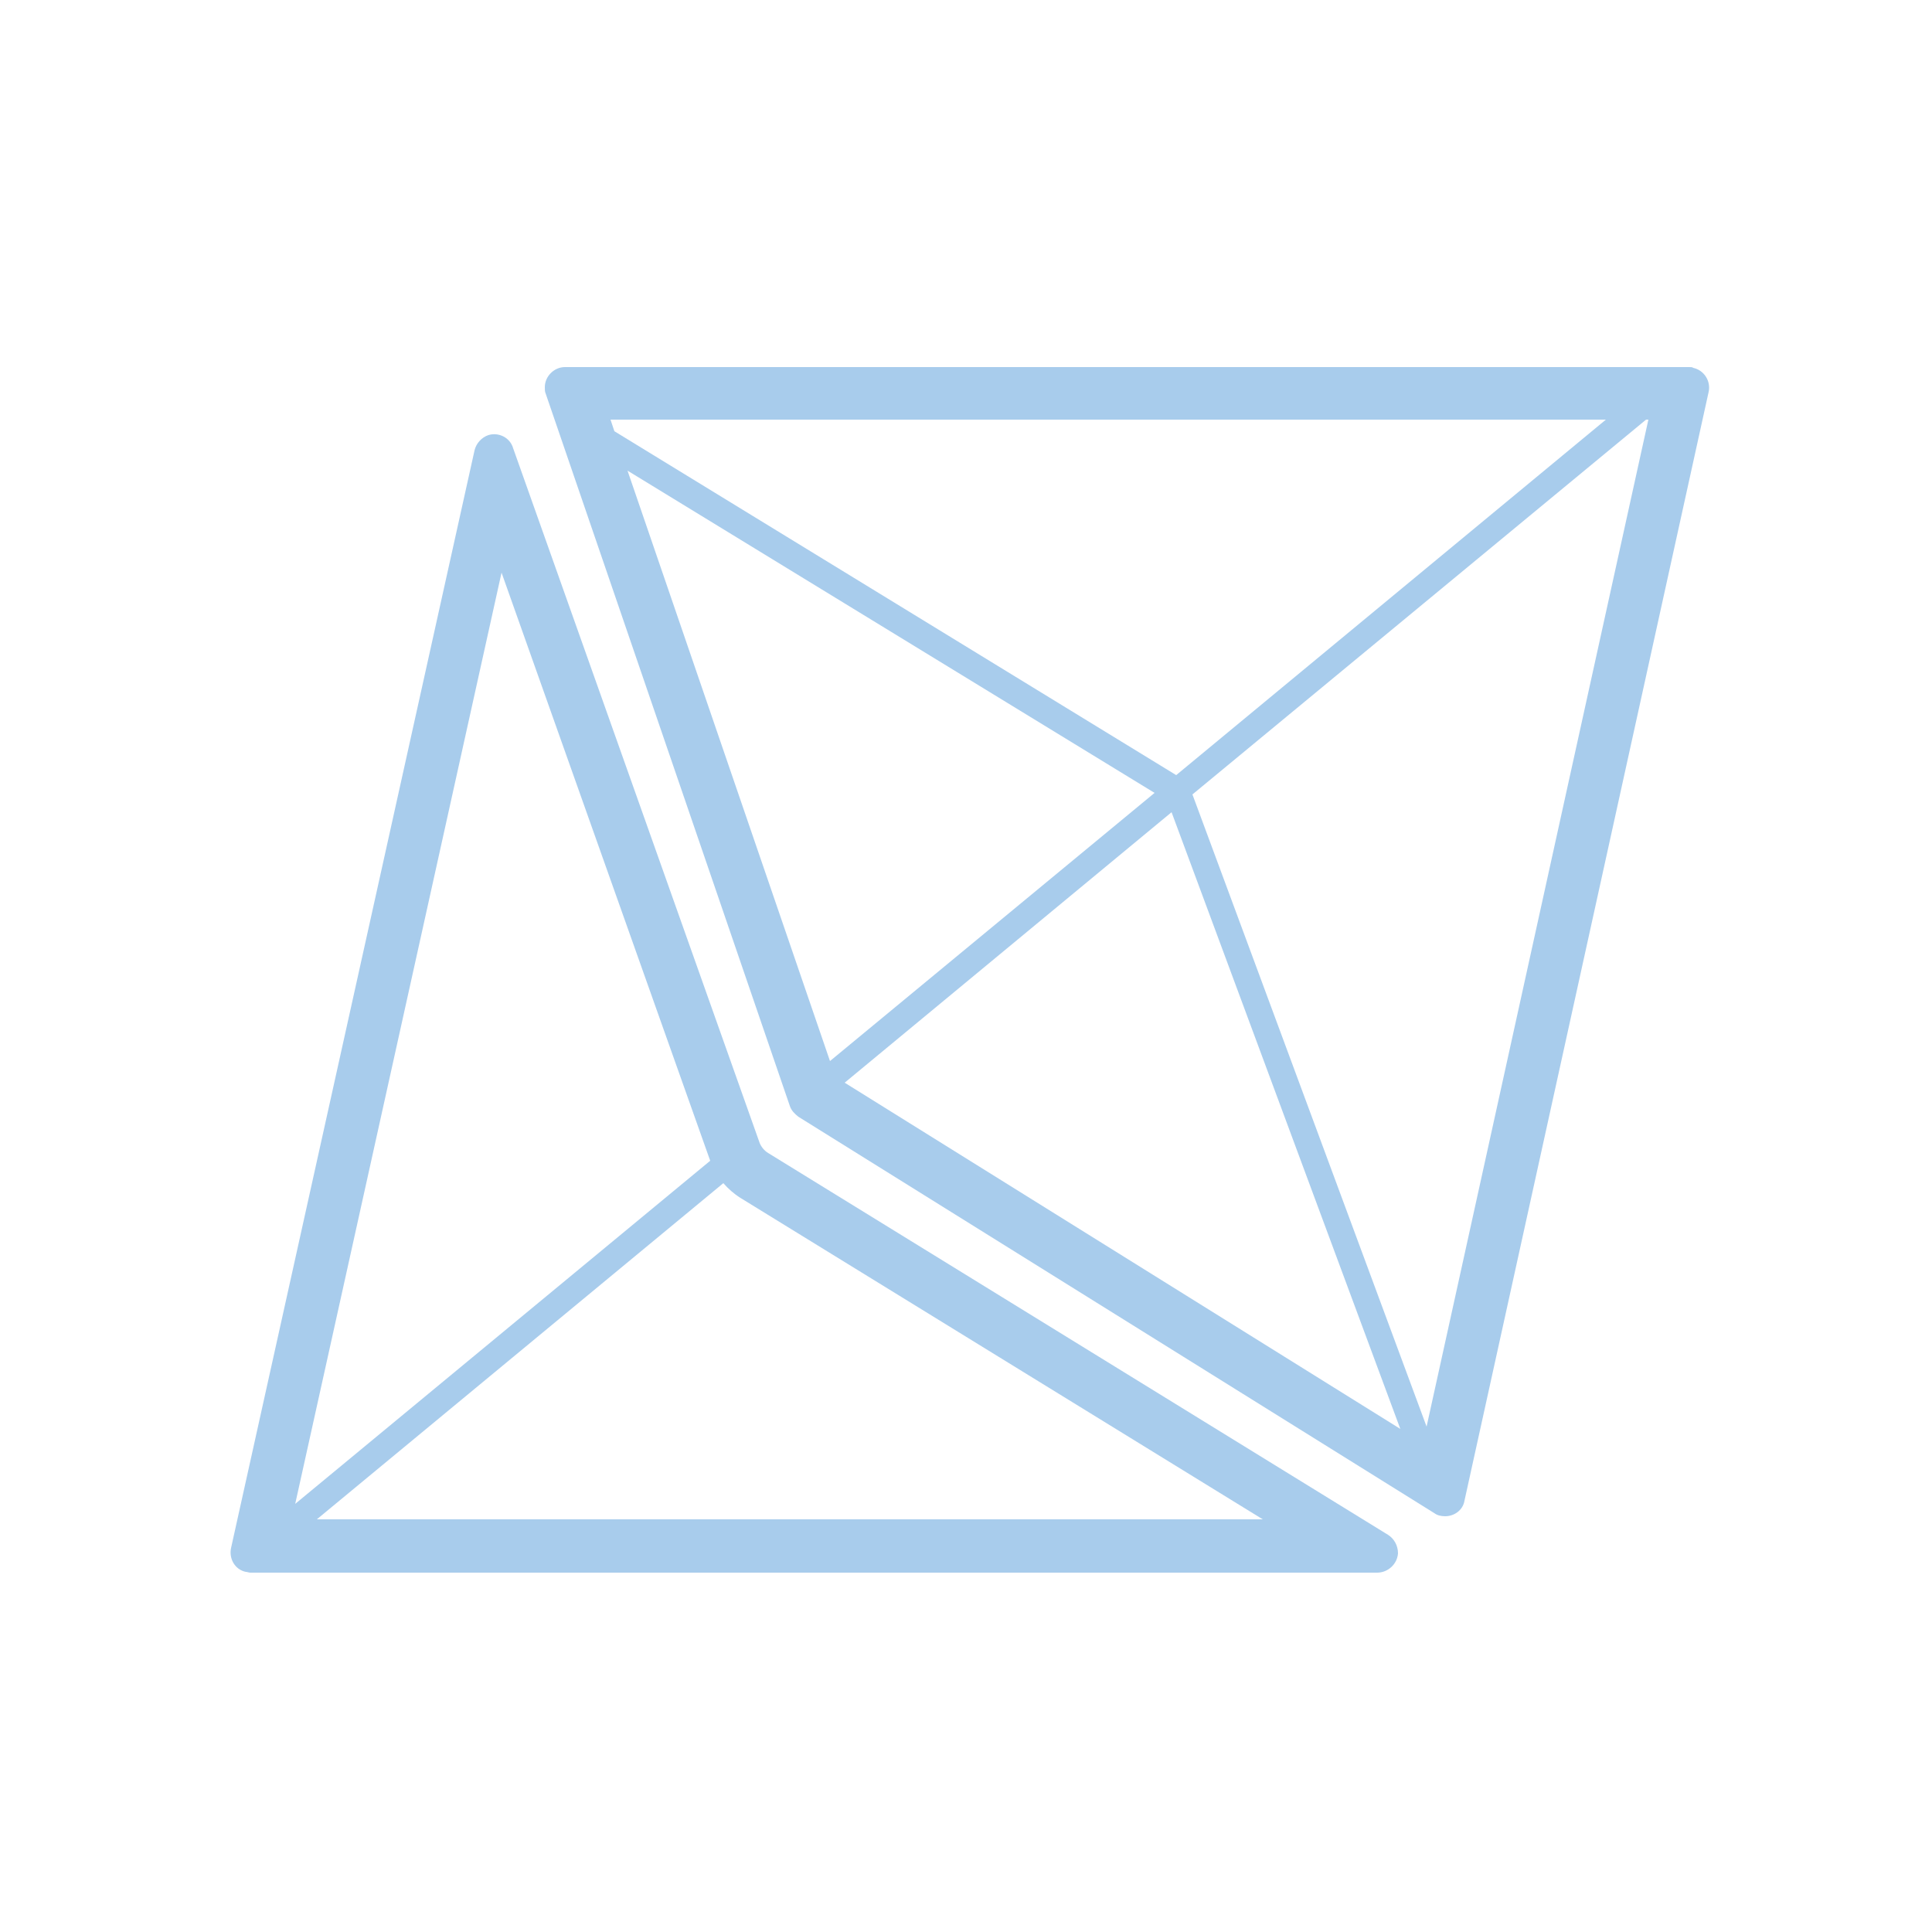
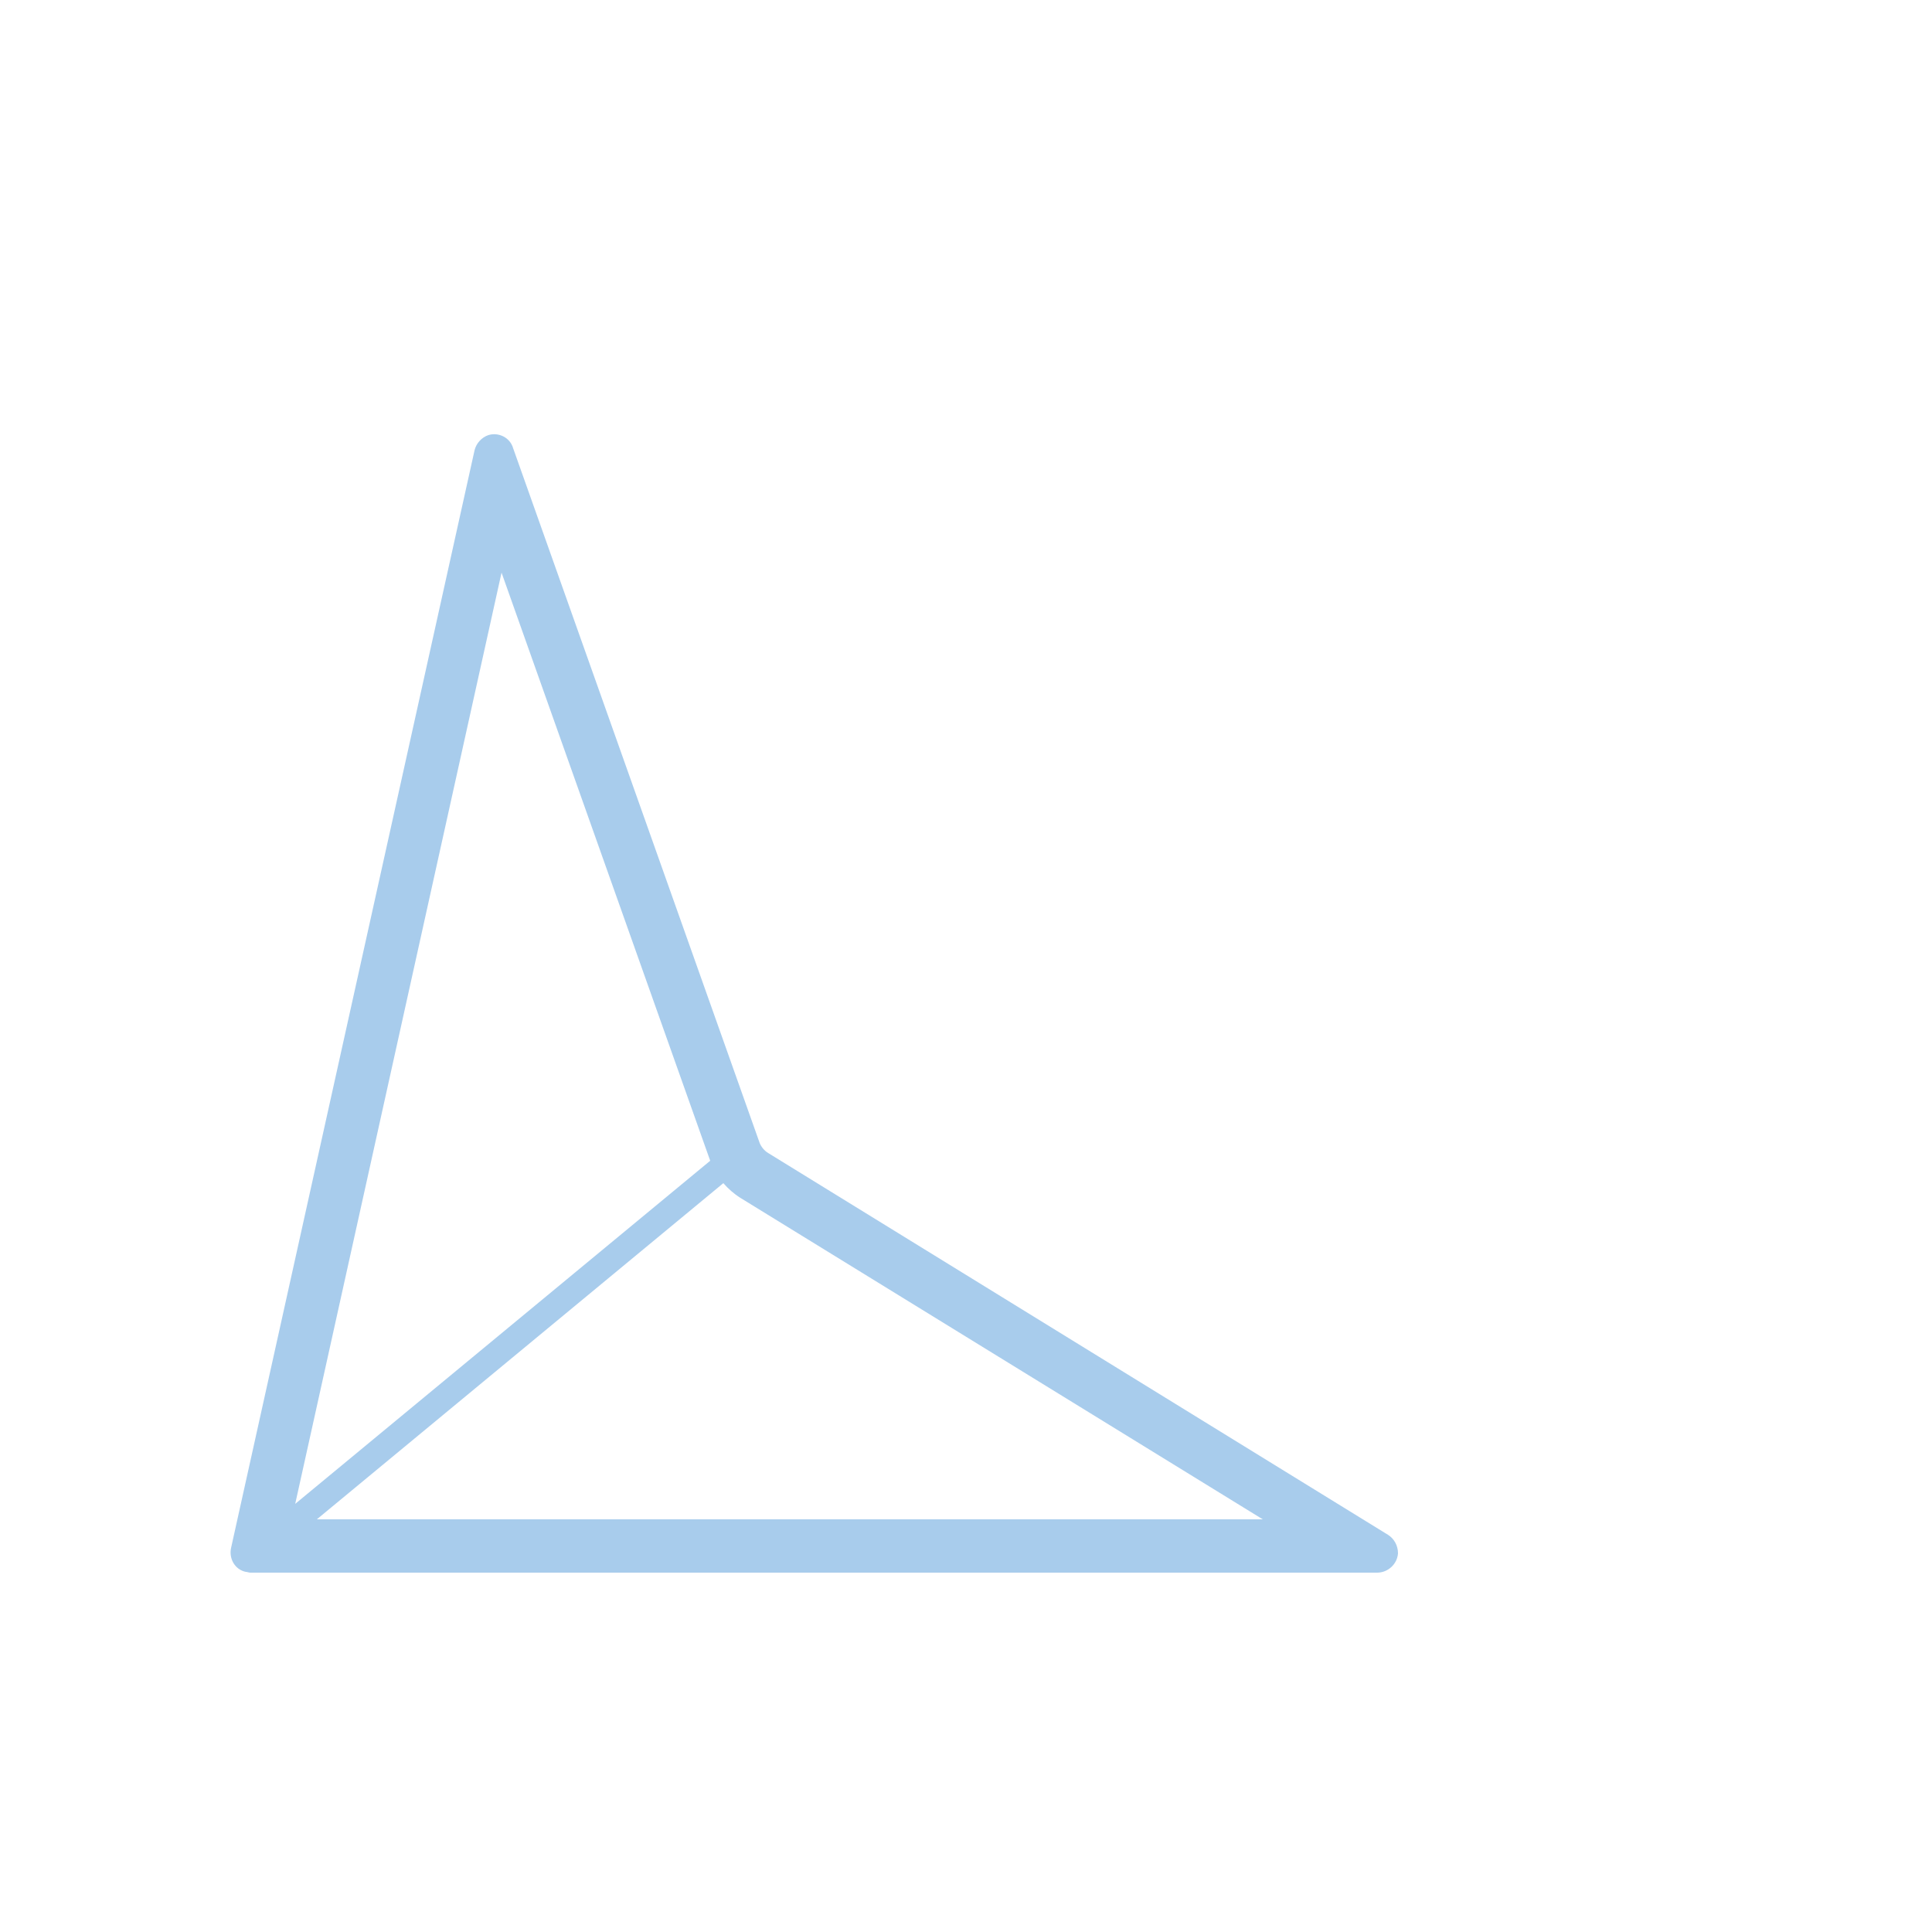
<svg xmlns="http://www.w3.org/2000/svg" version="1.0" id="Layer_1" x="0px" y="0px" viewBox="0 0 250 250" style="enable-background:new 0 0 250 250;" xml:space="preserve">
  <style type="text/css">
	.st0{fill:#A8CCEC;}
</style>
-   <path class="st0" d="M218.6,47.5H73.1c-1.4,0-2.6,1.2-2.6,2.6c0,0.3,0,0.6,0.1,0.8l31.6,92.2c0.2,0.6,0.6,1,1.1,1.4l82.3,51.3  c0.4,0.3,0.9,0.4,1.4,0.4c1.2,0,2.3-0.8,2.5-2l31.6-143.5c0.3-1.4-0.6-2.8-2-3.1C219,47.5,218.8,47.5,218.6,47.5z M79,54.3h128.8  l-55.6,46L79.5,55.8L79,54.3z M81.2,60.9l68.2,41.7l-42,34.7L81.2,60.9z M109.3,140.1l42.3-35l29.6,79.8L109.3,140.1z M184.6,184.6  l-30.3-81.8L213,54.3h0.3L184.6,184.6z" />
  <path class="st0" d="M179.6,198.6l-80.2-49.4c-0.5-0.3-0.9-0.8-1.1-1.3L66.4,58c-0.4-1.4-1.9-2.1-3.2-1.7c-0.9,0.3-1.6,1.1-1.8,2  L29.9,200.3c-0.3,1.4,0.5,2.8,1.9,3.1c0.2,0,0.4,0.1,0.6,0.1h145.8c1.4,0,2.6-1.1,2.7-2.5C180.9,200,180.4,199.1,179.6,198.6z   M64.9,74.1l27,76.1l-53.7,44.4L64.9,74.1z M41,196.6l52.6-43.5c0.6,0.7,1.4,1.4,2.2,1.9l67.6,41.6L41,196.6z" />
</svg>